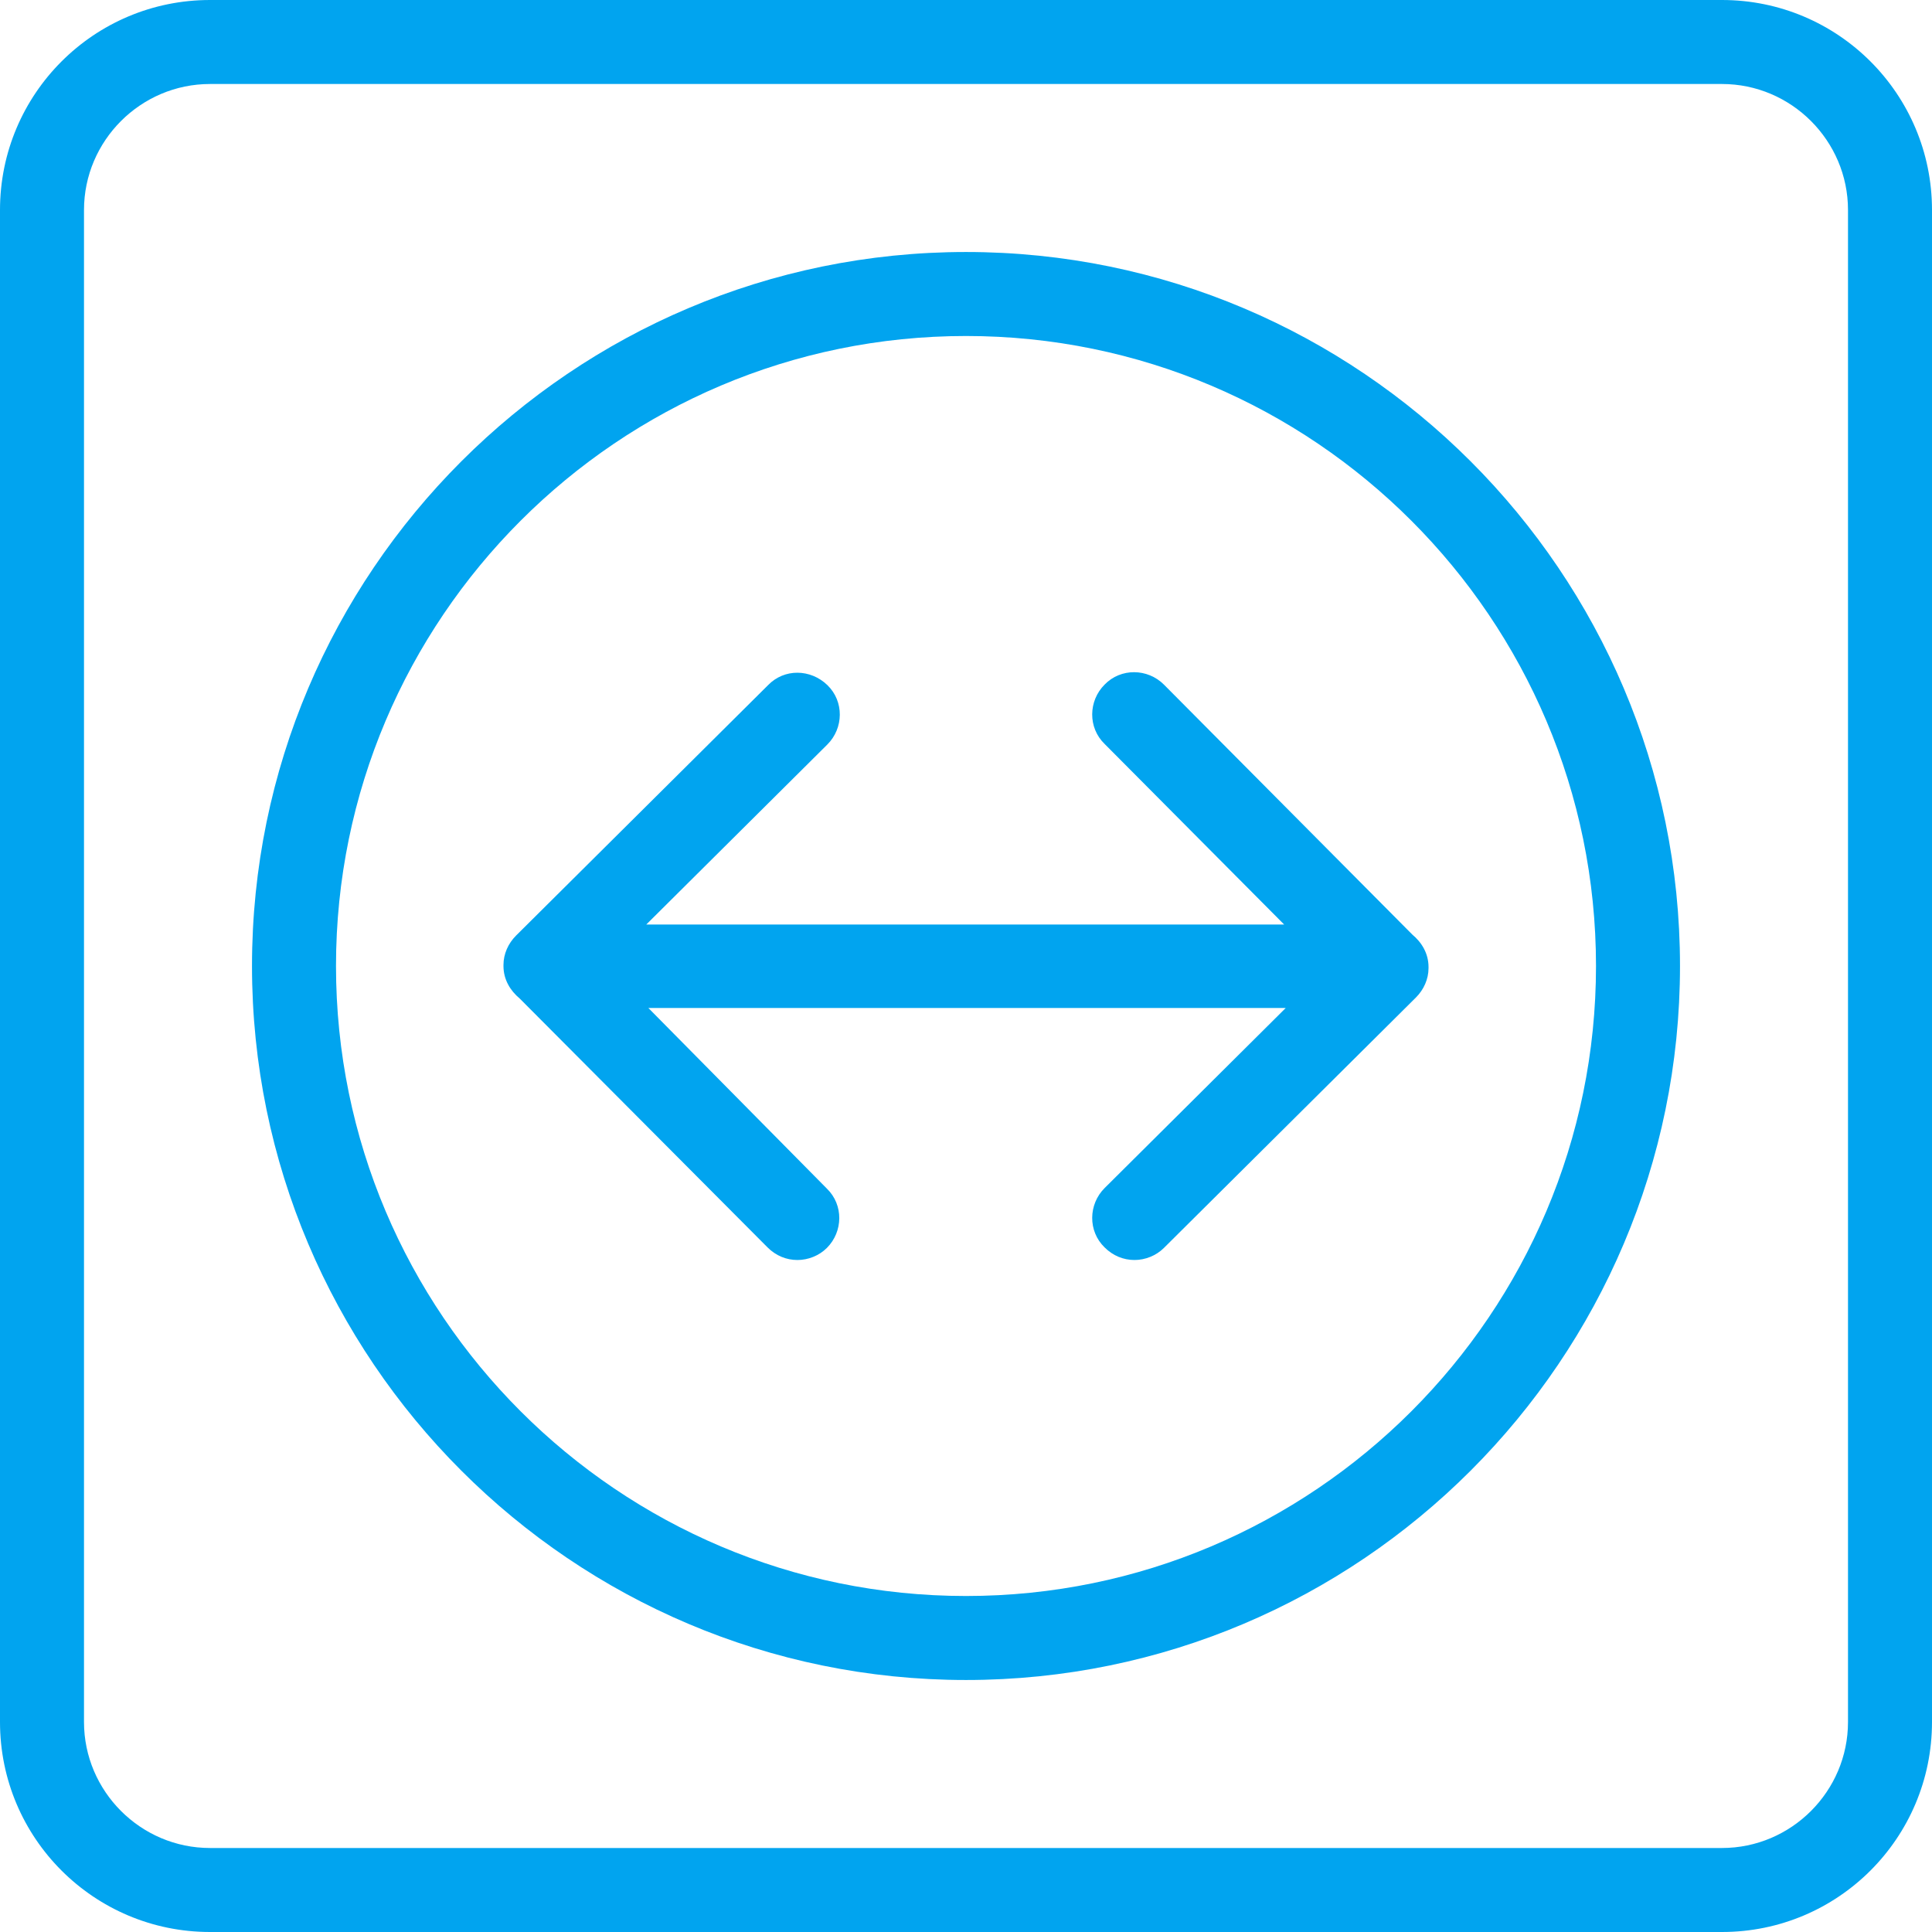
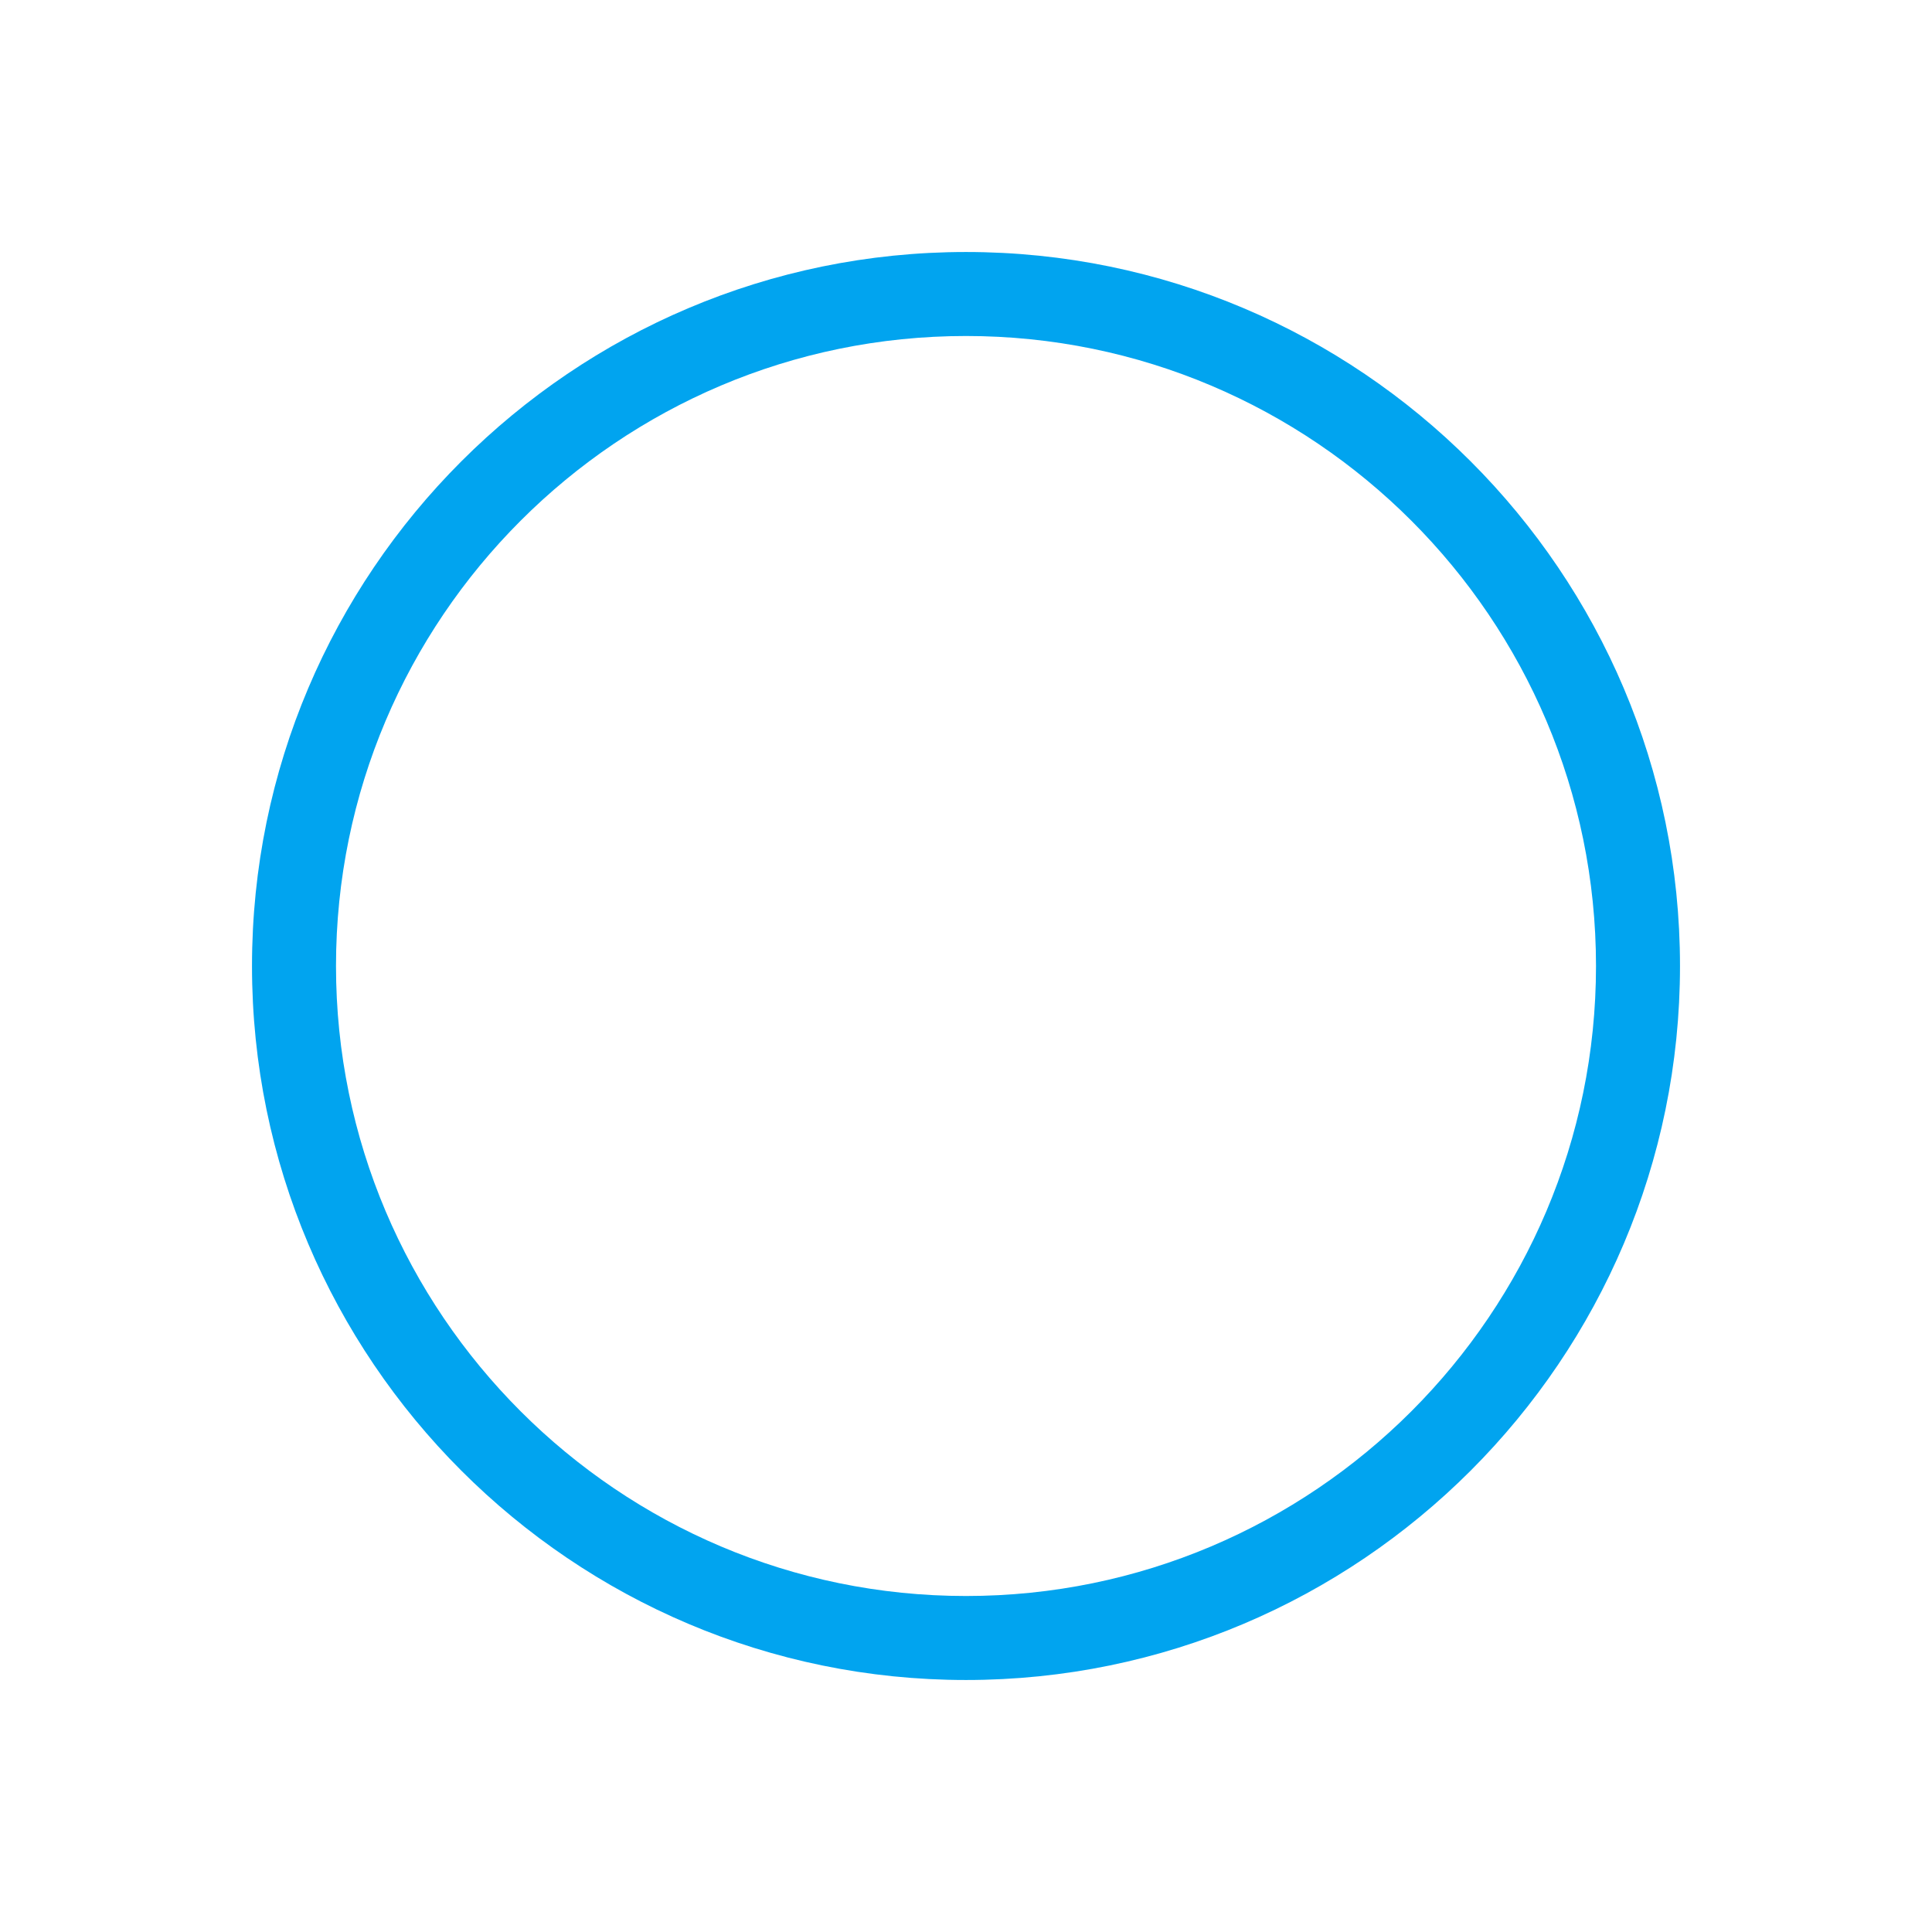
<svg xmlns="http://www.w3.org/2000/svg" version="1.1" id="Layer_1" x="0px" y="0px" viewBox="0 0 368 368" style="enable-background:new 0 0 368 368;" xml:space="preserve">
  <style type="text/css">
	.st0{fill:#01A4EF;}
</style>
-   <path class="st0" d="M328,0H40C17.9,0,0,17.9,0,40v288c0,22.1,17.9,40,40,40h288c22.1,0,40-17.9,40-40V40C368,17.9,350.1,0,328,0z   M352,328c0,13.2-10.8,24-24,24H40c-13.2,0-24-10.8-24-24V40c0-13.2,10.8-24,24-24h288c13.2,0,24,10.8,24,24V328z" />
  <path class="st0" d="M184,48c-75,0-136,61-136,136s61,136,136,136s136-61,136-136S259,48,184,48z M184,304c-66.2,0-120-53.8-120-120  S117.8,64,184,64s120,53.8,120,120S250.2,304,184,304z" />
-   <path class="st0" d="M221.7,130.4c-3.1-3.1-8.2-3.2-11.3,0c-3.1,3.1-3.2,8.2,0,11.3l34.2,34.4H123.1l34.5-34.3  c3.1-3.1,3.2-8.2,0-11.3s-8.2-3.2-11.3,0l-48,47.7c-1.5,1.5-2.4,3.5-2.4,5.6c0,0.1,0,0.1,0,0.1s0,0.1,0,0.1c0,2.6,1.3,4.7,3.1,6.2  l47.2,47.4c1.6,1.6,3.6,2.4,5.7,2.4c2,0,4.1-0.8,5.6-2.3c3.1-3.1,3.2-8.2,0-11.3L123.5,192h121.4l-34.5,34.3  c-3.1,3.1-3.2,8.2,0,11.3c1.6,1.6,3.6,2.4,5.7,2.4c2,0,4.1-0.8,5.6-2.3l48-47.7c1.5-1.5,2.4-3.5,2.4-5.6c0-0.1,0-0.1,0-0.1  s0-0.1,0-0.1c0-2.6-1.3-4.7-3.1-6.2L221.7,130.4z" />
</svg>